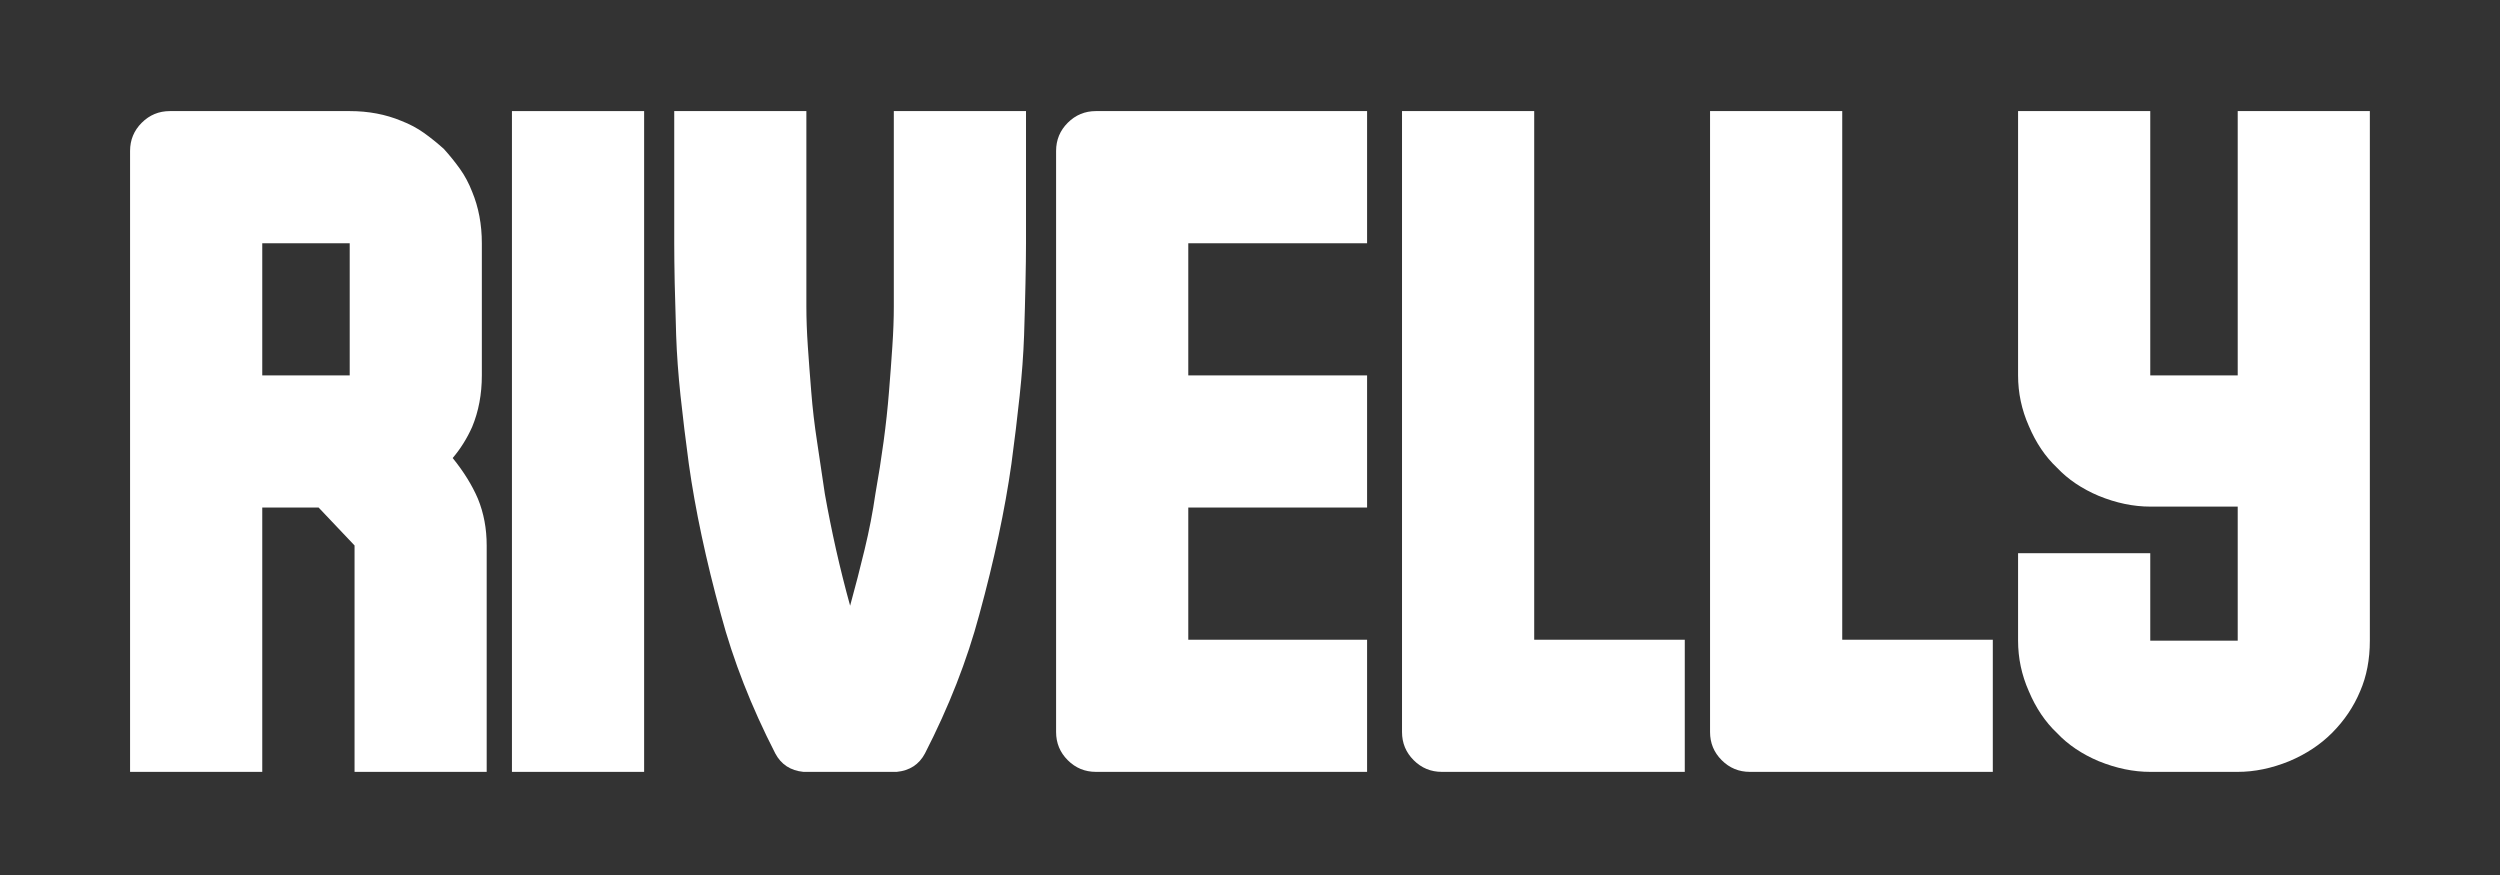
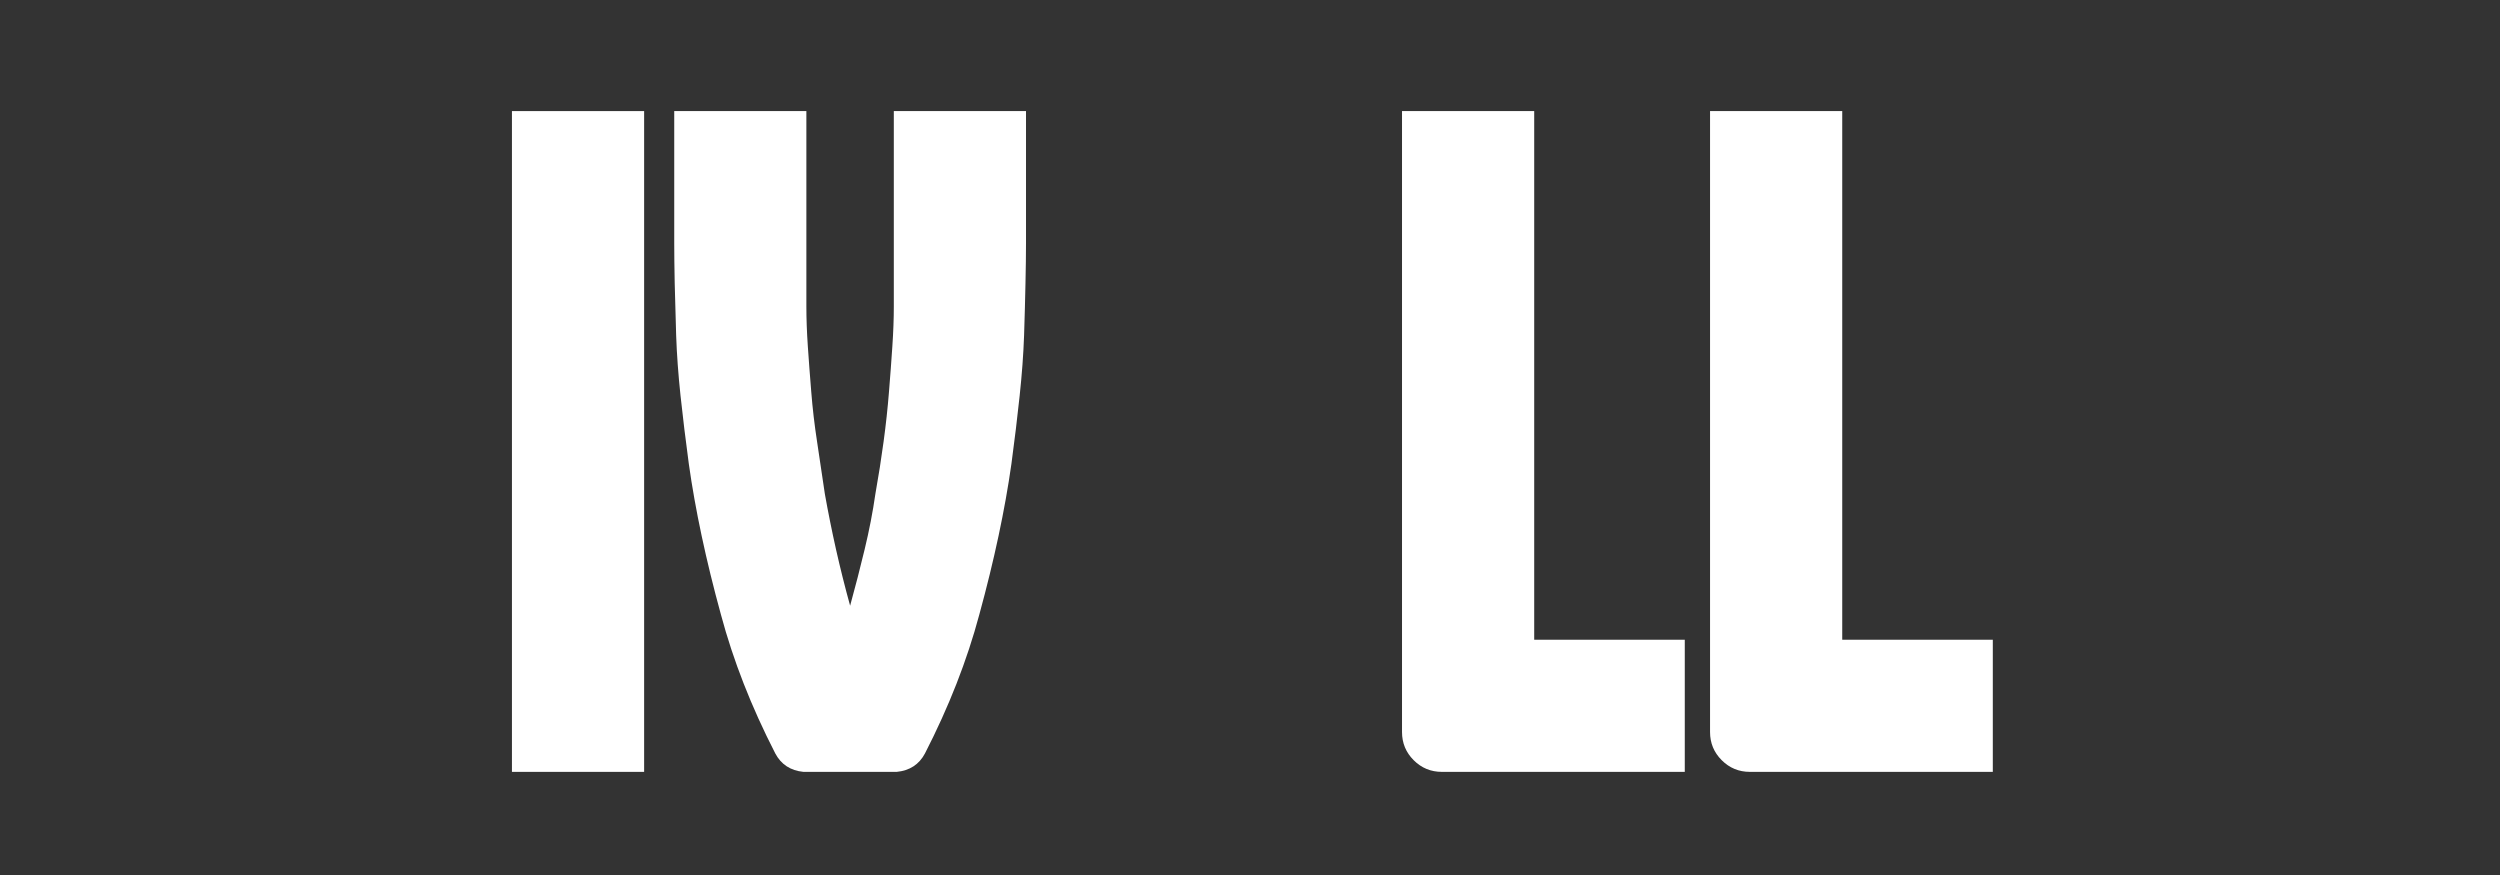
<svg xmlns="http://www.w3.org/2000/svg" version="1.0" preserveAspectRatio="xMidYMid meet" height="350" viewBox="0 0 750 262.5" zoomAndPan="magnify" width="1000">
  <rect x="0" y="0" width="750" height="262.5" fill="#333333" stroke="none" />
  <defs>
    <g />
  </defs>
  <g fill-opacity="1" fill="#ffffff">
    <g transform="translate(27.365, 231.561)">
      <g>
-         <path d="M 116.016 -81.922 C 117.766 -77.641 118.641 -72.973 118.641 -67.922 L 118.641 0 L 79 0 L 79 -67.922 L 68.219 -79.297 L 51.312 -79.297 L 51.312 0 L 11.656 0 L 11.656 -186.281 C 11.656 -189.582 12.82 -192.398 15.156 -194.734 C 17.488 -197.066 20.305 -198.234 23.609 -198.234 L 77.547 -198.234 C 83.18 -198.234 88.332 -197.258 93 -195.312 C 95.52 -194.344 97.801 -193.129 99.844 -191.672 C 101.883 -190.211 103.875 -188.609 105.812 -186.859 C 107.562 -184.922 109.164 -182.93 110.625 -180.891 C 112.082 -178.848 113.301 -176.562 114.281 -174.031 C 116.219 -169.363 117.188 -164.211 117.188 -158.578 L 117.188 -118.938 C 117.188 -113.301 116.219 -108.148 114.281 -103.484 C 113.5 -101.734 112.617 -100.082 111.641 -98.531 C 110.672 -96.977 109.602 -95.52 108.438 -94.156 C 111.75 -90.07 114.273 -85.992 116.016 -81.922 Z M 51.312 -118.938 L 77.547 -118.938 L 77.547 -158.578 L 51.312 -158.578 Z M 51.312 -118.938" />
-       </g>
+         </g>
    </g>
  </g>
  <g fill-opacity="1" fill="#ffffff">
    <g transform="translate(141.927, 231.561)">
      <g>
        <path d="M 51.312 -198.234 L 51.312 0 L 11.656 0 L 11.656 -198.234 Z M 51.312 -198.234" />
      </g>
    </g>
  </g>
  <g fill-opacity="1" fill="#ffffff">
    <g transform="translate(192.067, 231.561)">
      <g>
        <path d="M 76.078 -198.234 L 115.734 -198.234 L 115.734 -158.578 C 115.734 -155.273 115.68 -151.289 115.578 -146.625 C 115.484 -141.969 115.344 -136.723 115.156 -130.891 C 114.957 -125.254 114.516 -119.227 113.828 -112.812 C 113.148 -106.406 112.328 -99.602 111.359 -92.406 C 109.41 -78.613 106.203 -63.551 101.734 -47.219 C 98.047 -33.426 92.609 -19.531 85.422 -5.531 C 83.672 -2.227 80.848 -0.383 76.953 0 L 48.969 0 C 45.082 -0.383 42.266 -2.227 40.516 -5.531 C 33.328 -19.531 27.891 -33.426 24.203 -47.219 C 19.723 -63.551 16.516 -78.613 14.578 -92.406 C 13.609 -99.602 12.781 -106.406 12.094 -112.812 C 11.414 -119.227 10.977 -125.254 10.781 -130.891 C 10.594 -136.723 10.445 -141.969 10.344 -146.625 C 10.25 -151.289 10.203 -155.273 10.203 -158.578 L 10.203 -198.234 L 49.844 -198.234 L 49.844 -139.641 C 49.844 -135.941 49.988 -131.953 50.281 -127.672 C 50.57 -123.398 50.914 -118.836 51.312 -113.984 C 51.695 -109.117 52.273 -104.16 53.047 -99.109 C 53.828 -94.055 54.609 -88.812 55.391 -83.375 C 56.359 -77.938 57.473 -72.395 58.734 -66.75 C 60.004 -61.113 61.414 -55.477 62.969 -49.844 C 64.52 -55.477 65.973 -61.113 67.328 -66.75 C 68.691 -72.395 69.766 -77.938 70.547 -83.375 C 71.516 -88.812 72.336 -94.055 73.016 -99.109 C 73.703 -104.16 74.238 -109.117 74.625 -113.984 C 75.02 -118.836 75.359 -123.398 75.641 -127.672 C 75.93 -131.953 76.078 -135.941 76.078 -139.641 Z M 76.078 -198.234" />
      </g>
    </g>
  </g>
  <g fill-opacity="1" fill="#ffffff">
    <g transform="translate(305.172, 231.561)">
      <g>
-         <path d="M 104.953 -39.641 L 104.953 0 L 23.609 0 C 20.305 0 17.488 -1.164 15.156 -3.5 C 12.82 -5.832 11.656 -8.648 11.656 -11.953 L 11.656 -186.281 C 11.656 -189.582 12.82 -192.398 15.156 -194.734 C 17.488 -197.066 20.305 -198.234 23.609 -198.234 L 104.953 -198.234 L 104.953 -158.578 L 51.312 -158.578 L 51.312 -118.938 L 104.953 -118.938 L 104.953 -79.297 L 51.312 -79.297 L 51.312 -39.641 Z M 104.953 -39.641" />
-       </g>
+         </g>
    </g>
  </g>
  <g fill-opacity="1" fill="#ffffff">
    <g transform="translate(408.949, 231.561)">
      <g>
        <path d="M 96.484 -39.641 L 96.484 0 L 23.609 0 C 20.305 0 17.488 -1.164 15.156 -3.5 C 12.82 -5.832 11.656 -8.648 11.656 -11.953 L 11.656 -198.234 L 51.312 -198.234 L 51.312 -39.641 Z M 96.484 -39.641" />
      </g>
    </g>
  </g>
  <g fill-opacity="1" fill="#ffffff">
    <g transform="translate(501.358, 231.561)">
      <g>
        <path d="M 96.484 -39.641 L 96.484 0 L 23.609 0 C 20.305 0 17.488 -1.164 15.156 -3.5 C 12.82 -5.832 11.656 -8.648 11.656 -11.953 L 11.656 -198.234 L 51.312 -198.234 L 51.312 -39.641 Z M 96.484 -39.641" />
      </g>
    </g>
  </g>
  <g fill-opacity="1" fill="#ffffff">
    <g transform="translate(593.766, 231.561)">
      <g>
-         <path d="M 77.547 -198.234 L 117.188 -198.234 L 117.188 -39.359 C 117.188 -33.723 116.219 -28.672 114.281 -24.203 C 112.332 -19.535 109.508 -15.352 105.812 -11.656 C 102.32 -8.156 98.051 -5.336 93 -3.203 C 87.75 -1.066 82.598 0 77.547 0 L 51.312 0 C 46.258 0 41.109 -1.066 35.859 -3.203 C 30.805 -5.336 26.629 -8.156 23.328 -11.656 C 19.828 -14.957 17.008 -19.141 14.875 -24.203 C 12.727 -29.055 11.656 -34.109 11.656 -39.359 L 11.656 -65.594 L 51.312 -65.594 L 51.312 -39.359 L 77.547 -39.359 L 77.547 -79.578 L 51.312 -79.578 C 46.258 -79.578 41.109 -80.648 35.859 -82.797 C 30.805 -84.93 26.629 -87.75 23.328 -91.25 C 19.828 -94.551 17.008 -98.727 14.875 -103.781 C 12.727 -108.633 11.656 -113.688 11.656 -118.938 L 11.656 -198.234 L 51.312 -198.234 L 51.312 -118.938 L 77.547 -118.938 Z M 77.547 -198.234" />
-       </g>
+         </g>
    </g>
  </g>
</svg>